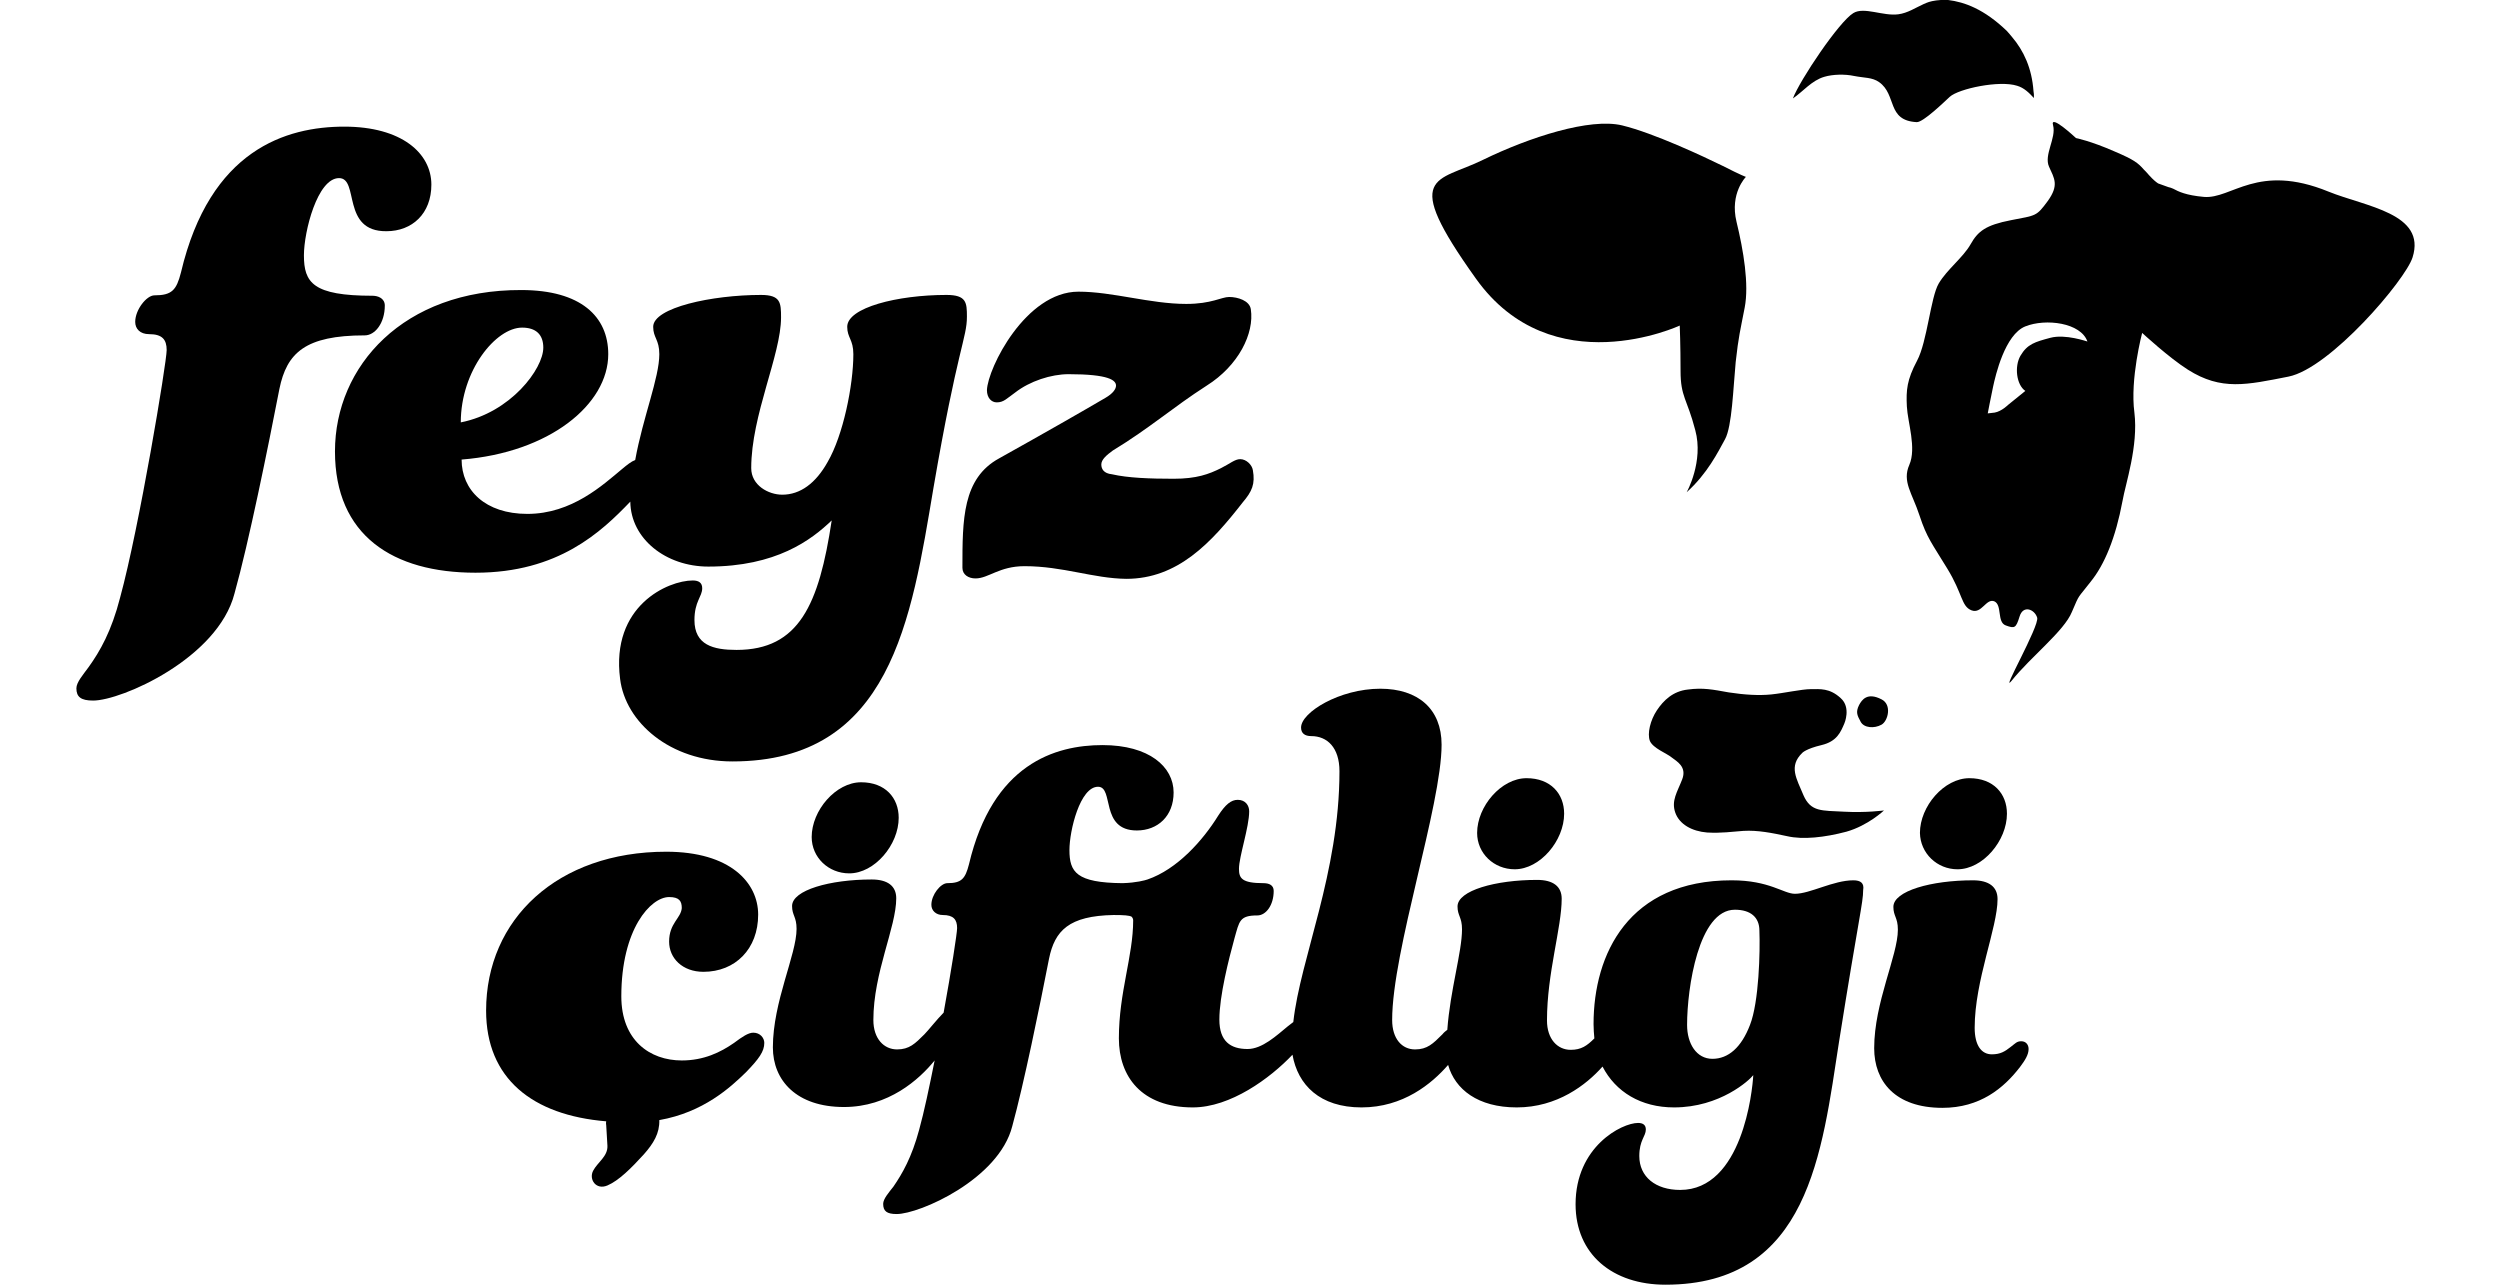
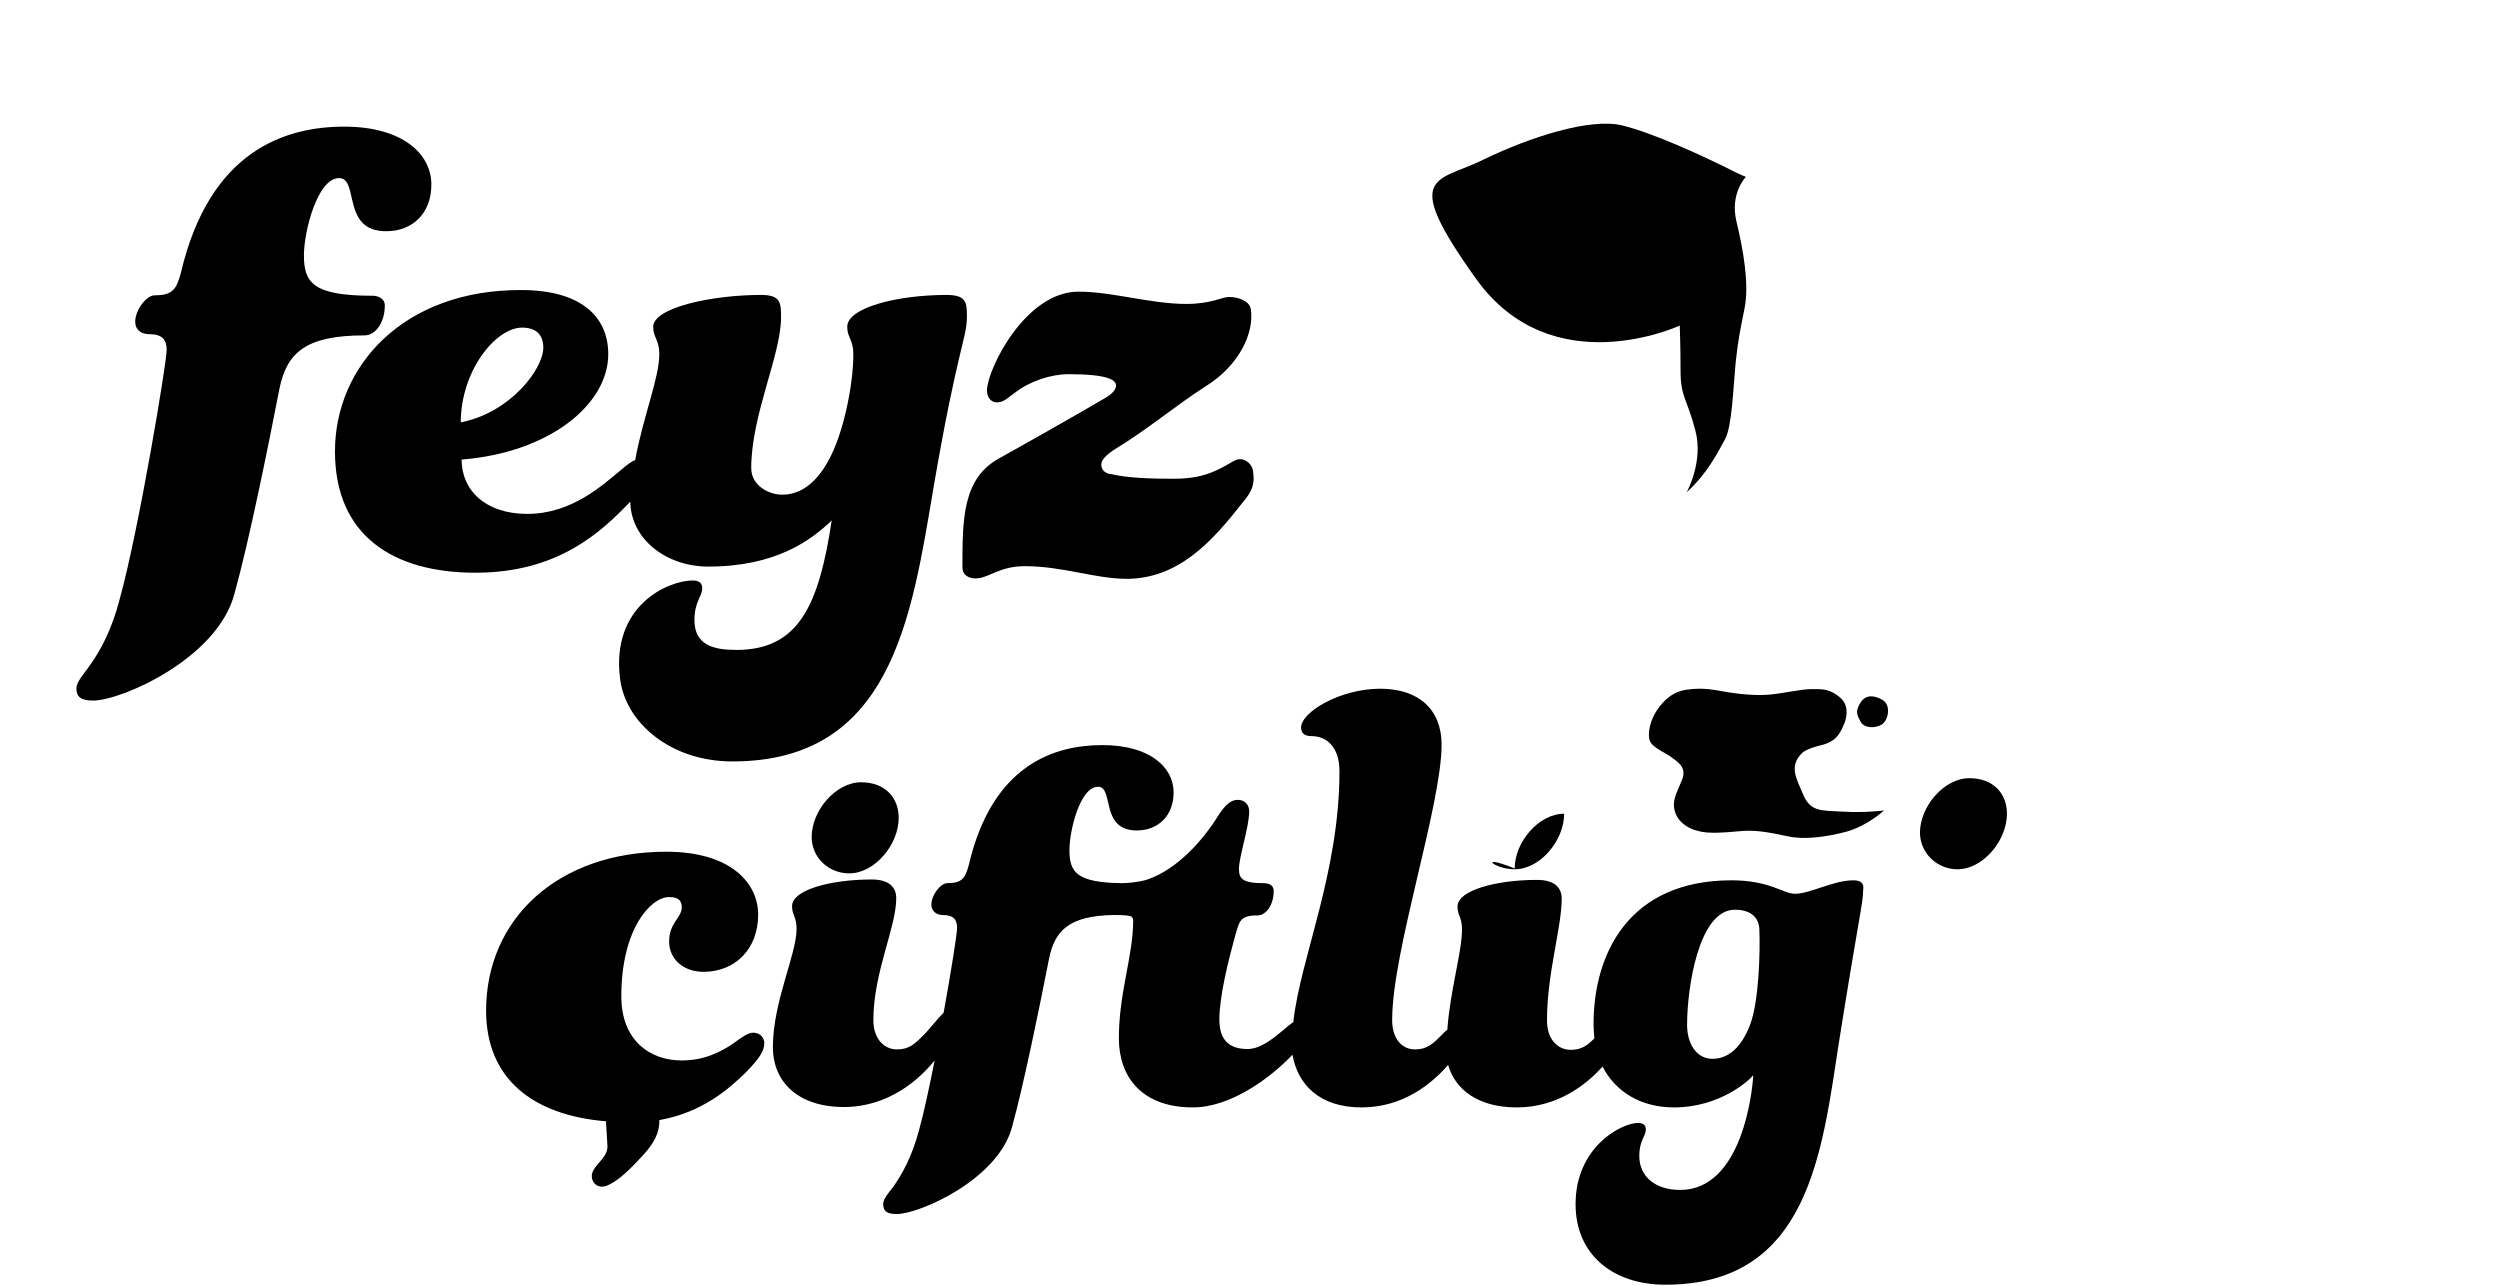
<svg xmlns="http://www.w3.org/2000/svg" version="1.1" id="Layer_1" x="0px" y="0px" viewBox="0 0 612 314.8" style="enable-background:new 0 0 612 314.8;" xml:space="preserve">
  <style type="text/css">
	.st0{fill-rule:evenodd;clip-rule:evenodd;}
</style>
  <path d="M74.4,62.5c0,6.7,2.2,9.9,16.8,9.9c1.3,0,3,0.6,3,2.4c0,4.3-2.4,7.3-4.9,7.3c-14.6,0-19.1,4.3-20.9,13.1  c-2.8,14.4-7.5,37.6-11,50.1c-4.1,15.9-27.7,26.2-34.6,26.2c-3,0-4.1-0.9-4.1-3c0-1.5,1.7-3.4,3-5.2c2.8-3.9,5.6-8.8,7.7-17  c4.7-17.2,11.4-57.6,11.4-60.6c0-2.6-1.1-3.9-4.3-3.9c-2.2,0-3.4-1.3-3.4-3c0-3,2.8-6.5,4.7-6.5c4.3,0,5.4-1.3,6.5-5.6  c7.1-30.1,25.8-35.7,40-35.7c14,0,21.3,6.5,21.3,14.2c0,7.1-4.7,11.4-11,11.4C83.5,56.7,88,43.6,83,43.6  C77.7,43.6,74.4,56.7,74.4,62.5" />
  <path d="M231.7,72.2c-12,0-24.3,3.1-24.3,7.8c0,2.7,1.5,3.1,1.5,6.7c0,7.6-2.5,19.9-6.3,26.4c-2.9,5.2-6.7,8-11.1,8  c-3.4,0-7.6-2.3-7.6-6.5c0-13,7.3-27.7,7.3-36.9c0-3.6-0.1-5.5-4.9-5.5c-12,0-26.4,3.1-26.4,7.8c0,2.7,1.5,3.1,1.5,6.7  c0,5.8-4,15.4-5.9,25.9c-1,0.4-2,1.2-3.2,2.2c-4.7,3.9-12.3,11-23.2,11c-10.3,0-16.1-5.8-16.1-13.3c21.5-1.7,35.9-13.5,35.9-25.8  c0-9.2-6.7-15.7-21.3-15.7C98.8,70.9,82,89.6,82,110.5c0,20.6,14.2,29.7,34.4,29.7c20.3,0,30.8-10,37.9-17.4  c0.1,9.1,8.7,15.9,19.1,15.9c16.6,0,25.2-6.5,30.2-11.3c-3.1,20.6-8,31.7-23.3,31.7c-5.7,0-10.3-1.2-10.3-7.3c0-4.6,1.9-5.7,1.9-7.8  c0-1.3-0.8-1.9-2.3-1.9c-6.1,0-20.1,6.2-17.8,24.1c1.3,10.6,12.2,20.2,27.5,20.2c38.8,0,43.8-34.8,49.2-66.9  c5.9-34.4,8.2-36.7,8.2-42C236.7,74.1,236.6,72.2,231.7,72.2 M127.8,80.2c3.4,0,5.2,1.7,5.2,4.9c0,5.2-8,15.9-20.2,18.3  C112.8,90.7,121.4,80.2,127.8,80.2" />
  <path d="M250.8,138.6c-6.2,0-8.8,3-12,3c-1.7,0-3.2-0.9-3.2-2.6c0-11.8,0-21.9,9-26.8c12-6.7,20.2-11.4,26-14.8  c1.9-1.1,2.6-2.2,2.6-3c0-1.3-1.7-2.8-11.6-2.8c-4.3,0-9.5,1.7-13.1,4.5c-2.1,1.5-2.8,2.4-4.5,2.4c-1.3,0-2.4-1.1-2.4-3  c0.2-5.4,9.5-24.1,22.4-24.1c8.4,0,17.6,3,26.4,3c6.2,0,8.6-1.7,10.5-1.7c2.1,0,5,0.9,5.3,3c0.9,5.9-3,13.8-10.8,18.7  c-8.4,5.4-13.8,10.3-23,15.9c-1.5,1.1-2.8,2.2-2.8,3.4c0,1.1,0.6,2.2,2.6,2.4c3.9,0.9,9.3,1.1,15.1,1.1c5.6,0,8.6-1.1,11.6-2.6  c2.2-1.1,3.4-2.2,4.7-2.2c1.5,0,2.9,1.4,3.1,2.7c0.6,3.4-0.2,5.2-2.5,7.9c-7.7,9.9-15.9,18.7-28.5,18.7  C267.6,141.6,260.2,138.6,250.8,138.6" />
-   <path d="M370.8,212.8c6.2,0,12.1-7,12.1-13.6c0-4.9-3.3-8.7-9.2-8.7c-6.2,0-12.1,6.9-12.1,13.4C361.6,208.9,365.7,212.8,370.8,212.8  " />
+   <path d="M370.8,212.8c6.2,0,12.1-7,12.1-13.6c-6.2,0-12.1,6.9-12.1,13.4C361.6,208.9,365.7,212.8,370.8,212.8  " />
  <path d="M207.9,213.8c6.2,0,12.1-7,12.1-13.6c0-4.9-3.3-8.7-9.2-8.7c-6.2,0-12.1,6.9-12.1,13.4C198.7,209.9,202.8,213.8,207.9,213.8  " />
  <path d="M479.2,212.8c6.2,0,12.1-7,12.1-13.6c0-4.9-3.3-8.7-9.2-8.7c-6.2,0-12.1,6.9-12.1,13.4C470.1,208.9,474.2,212.8,479.2,212.8  " />
  <path d="M453.7,215.5c-4.9,0-10.6,3.3-14.3,3.3c-2.8,0-6.2-3.3-15.5-3.3c-25.2,0-33.8,18-33.8,35.2c0,1.2,0.1,2.4,0.2,3.5  c-1.8,1.8-3.2,2.8-5.8,2.8c-3.2,0-5.8-2.6-5.8-7.2c0-11.6,3.6-22.7,3.6-29.8c0-3-2.1-4.6-6-4.6c-10.2,0-19.5,2.6-19.5,6.5  c0,2.3,1.1,2.6,1.1,5.6c0,5.5-2.9,14.9-3.6,24.6c-0.4,0.3-0.8,0.6-1.2,1.1c-2.3,2.3-3.7,3.7-6.7,3.7c-3.2,0-5.6-2.6-5.6-7.2  c0-16.9,12.1-52.6,12.1-67.4c0-8.8-5.8-13.7-15-13.7c-10,0-19.4,5.8-19.4,9.5c0,1.4,0.9,2.1,2.5,2.1c3.9,0,6.9,2.8,6.9,8.6  c0,24.9-9.6,45.8-11.3,61.4c-0.4,0.3-0.8,0.6-1.3,1c-2.8,2.3-6.3,5.6-9.9,5.6c-4.2,0-6.9-1.9-6.9-7.2c0-5.8,2.3-14.8,3.7-19.9  c1.2-4.2,1.2-5.6,5.6-5.6c2.1,0,4-2.5,4-6c0-1.4-1.1-1.9-2.5-1.9c-5.3,0-6-1.2-6-3.5c0-3,2.5-10.2,2.5-14.1c0-1.4-0.9-2.8-2.8-2.8  c-1.6,0-3,1.1-4.8,3.9c-3.7,6-10,13.1-17.3,15.6c-0.6,0.2-2.7,0.8-6.1,0.9c-11.3-0.1-13-2.7-13-8.1c0-4.8,2.6-15.5,7-15.5  c4,0,0.4,10.7,9.5,10.7c5.1,0,9-3.5,9-9.3c0-6.3-6-11.6-17.4-11.6c-11.6,0-26.9,4.6-32.7,29.2c-0.9,3.5-1.8,4.6-5.3,4.6  c-1.6,0-3.9,2.8-3.9,5.3c0,1.4,1.1,2.5,2.8,2.5c2.6,0,3.5,1.1,3.5,3.2c0,1.2-1.4,10.3-3.3,20.7c-1.6,1.6-3.8,4.4-4.7,5.3  c-2.3,2.3-3.7,3.7-6.7,3.7c-3.2,0-5.8-2.6-5.8-7.2c0-11.6,5.6-22.7,5.6-29.8c0-3-2.1-4.6-6-4.6c-10.2,0-19.5,2.6-19.5,6.5  c0,2.3,1.1,2.6,1.1,5.6c0,6.3-5.8,17.8-5.8,29c0,8.1,5.8,14.6,17.4,14.6c10.9,0,18.4-6.7,22.2-11.4c-1.3,6.5-2.6,12.7-3.8,17  c-1.8,6.7-4.1,10.7-6.3,13.9c-1.1,1.4-2.5,3-2.5,4.2c0,1.8,0.9,2.5,3.3,2.5c5.6,0,25-8.5,28.3-21.5c2.8-10.2,6.7-29.2,9-41  c1.4-6.9,4.9-10.5,15.8-10.7c2.6,0,3.8,0.1,4.4,0.4c0.2,0.2,0.4,0.5,0.4,0.9c0,8.8-3.5,17.6-3.5,28.9c0,9.3,5.5,16.9,18.1,16.9  c9.2,0,18.9-7.1,24.4-12.9c1.3,7.4,6.7,12.9,16.9,12.9c10.2,0,17.2-5.8,21.2-10.4c1.7,6,7.3,10.4,16.8,10.4c9.9,0,17-5.5,21-10  c3.2,6.2,9.4,10,17.5,10c11.3,0,18.5-6.7,19.4-7.9c-0.2,3.9-2.7,28.1-17.9,28.1c-6,0-10-3.2-10-8.3c0-3.9,1.6-4.8,1.6-6.5  c0-1.1-0.7-1.6-1.9-1.6c-4,0-15.3,5.8-15.3,19.9c0,12.3,9.1,19.7,22,19.7c35.2,0,38.3-32.5,42.5-59.5c4.8-30.3,5.9-34,5.9-37.1  C456.4,216.2,455.5,215.5,453.7,215.5 M428.4,250.9c-2.1,5.5-5.3,8.3-9.2,8.3s-6.2-3.7-6.2-8.3c0-9,2.8-28.2,11.7-28.2  c3.9,0,6,1.9,6,5.1C430.9,232.9,430.6,245.3,428.4,250.9" />
-   <path d="M494.8,254.9c-1.1,0-1.4,0.5-2.6,1.4c-1.4,1.1-2.5,1.8-4.6,1.8c-2.5,0-4.2-2.1-4.2-6.5c0-11.6,5.6-24.5,5.6-31.5  c0-3-2.1-4.6-6-4.6c-10.2,0-19.5,2.6-19.5,6.5c0,2.3,1.1,2.6,1.1,5.6c0,6.3-5.8,17.8-5.8,29c0,8.1,5.1,14.6,16.7,14.6  c9.2,0,15-4.8,19-10c1.2-1.6,2.1-3,2.1-4.4C496.6,255.8,496,254.9,494.8,254.9" />
  <path d="M187.1,255.3c0-1.2-1-2.5-2.7-2.5c-1.2,0-2.7,1-4.7,2.5c-3.3,2.3-7.4,4.3-12.8,4.3c-7.8,0-14.8-4.9-14.8-15.7  c0-16.5,7.2-24.3,11.7-24.3c2.5,0,3.1,1,3.1,2.7c-0.2,2.5-3.1,3.7-3.1,8.2c0,4.1,3.3,7.4,8.4,7.4c7.8,0,13.4-5.6,13.4-14  c0-7.8-6.8-15.4-22.5-15.4c-26.6,0-44.1,16.5-44.1,38.9c0,16.6,11.3,25.6,29.4,27.1c-0.1,0.6,0,0.9,0,0.9s0.2,3,0.3,5.1  c0.1,2.6-2.4,4-3.5,6.1c-1.1,2.1,0.7,4.8,3.5,3.6c2.8-1.2,5.8-4.2,8.9-7.6c2.4-2.7,3.9-5.2,3.8-8.4c10.8-1.9,17.4-8,21.2-11.7  C185.8,259.2,187.1,257.4,187.1,255.3" />
  <path class="st0" d="M451.4,198.7c-5.4-0.3-8.1,0.1-9.9-4c-1.7-4.1-3.7-7.1-0.3-10.4c0,0,0.9-1,4.7-1.9c3.8-0.9,4.7-3.2,5.6-5.3  c0,0,1.7-3.9-0.9-6.2c-2.7-2.5-5.1-2.2-7.3-2.2c-2.2,0-6.7,1-9.7,1.3c-3,0.3-6.5,0.1-10.4-0.5c-3.9-0.7-6.3-1.2-10-0.7  c-3.7,0.4-6,2.7-7.6,5.1c-1.6,2.4-2.4,5.7-1.7,7.5c0.8,1.8,4.1,3,5.3,4c1.3,1,3.8,2.3,2.6,5.4s-2.7,5.2-1.7,8.1s4.1,4.6,7.8,4.9  c3.6,0.2,6-0.2,8.9-0.4c3.5-0.2,7,0.5,10.7,1.3c3.9,0.9,9.2,0.3,14.5-1.1c5.3-1.5,9.2-5.2,9.2-5.2S456.8,199,451.4,198.7" />
  <path class="st0" d="M460.6,171.2c-3.5-1.8-4.8,0.1-5.5,1.4c-0.9,1.8-0.4,2.6,0.4,4.1s3.3,1.7,5.1,0.7  C462.2,176.5,463.2,172.5,460.6,171.2" />
-   <path class="st0" d="M570,46.9c-17.4-7.1-23.7,1.9-30.5,1.3c-4.4-0.4-6.2-1.3-7.5-2c0,0,0,0,0,0c0,0,0,0,0,0  c-0.4-0.2-0.8-0.3-1.2-0.4c-0.8-0.3-1.7-0.6-2.5-0.9c-0.6-0.4-1.3-1-2.2-2c-0.5-0.6-0.9-1-1.3-1.4c0,0,0,0,0,0l0,0  c-1.4-1.6-2.4-2.4-7.1-4.4c-5.9-2.6-9.5-3.3-9.5-3.3s-6.5-6.1-5.6-3.1c0.8,3.1-2.3,7.2-1,10.1c1.3,2.9,2.5,4.5-0.3,8.4  c-2.8,3.8-2.8,3.5-9,4.7c-6.2,1.2-8.1,2.7-9.9,5.9c-1.8,3.2-5.8,6.2-7.8,9.6c-2,3.4-2.8,14.2-5.3,18.9c-2.5,4.7-2.7,7.2-2.5,11.2  c0.2,3.9,2.4,10.2,0.6,14.3s0.7,6.9,2.5,12.4c1.8,5.5,3.1,6.9,6.8,13c3.8,6.2,3.4,9.2,5.9,10.2c2.5,1,3.6-3,5.6-2.2  c2,0.9,0.6,5.1,2.8,5.9c2.2,0.8,2.5,0.7,3.4-2.2c0.9-2.9,3.7-1.7,4.3,0.3c0.6,2-9.1,18.9-6.3,15.5c4.8-6,12.9-12.2,14.8-16.9  c2-4.7,1.3-3.1,4.6-7.4c3.4-4.2,6.1-10.7,7.8-19.8c0.7-4.1,3.9-13.4,2.9-21.6c-1.1-8.2,1.9-19.5,1.9-19.5s6.6,6.1,11.2,9  c8.2,5.2,14.4,3.7,24.6,1.7c10.2-2,28.7-23.7,30.4-29.2C594,52.2,579.1,50.6,570,46.9 M501.9,82.7c-3.7,1-5.6,1.5-7.3,4.4  c-1.5,2.6-1,7.1,1.2,8.6l-4.2,3.4c0,0-1.6,1.6-3.3,1.9l-1.7,0.2c0,0,0.7-3.7,1.3-6.5c0.6-2.8,2.9-12.8,7.9-14.8  c5-2,13.6-0.9,15.2,3.7C510.9,83.6,505.6,81.7,501.9,82.7" />
  <path class="st0" d="M411.4,90.8c0,6.4,1.6,6.8,3.6,14.5c2.1,7.7-2.1,15.2-2.1,15.2c5.1-4.6,7.7-9.9,9.4-13c1.7-3.1,2-12.6,2.6-18.9  c0.7-6.3,1.1-7.6,2.2-13.3c1.1-5.7-0.3-14-2-21c-1.7-7,2.3-11,2.3-11s-1-0.3-5.7-2.7c-4.7-2.3-16.8-8-24.6-9.9  c-7.9-1.9-22.7,2.9-34,8.4c-11.3,5.6-20.4,3.1-1.8,29.1c18.6,26.1,49.9,11.5,49.9,11.5S411.4,84.4,411.4,90.8" />
-   <path class="st0" d="M497.9,24L497.9,24C497.9,24,497.9,24,497.9,24l0-0.8c0,0,0-0.3-0.1-0.9c-0.4-5.6-2.4-9.9-5.3-13.3  c-0.2-0.2-0.3-0.4-0.5-0.6c-0.2-0.3-0.5-0.5-0.7-0.8c-5.6-5.4-10.4-7.1-14.4-7.6c-0.6-0.1-1.1,0-1.6,0c-0.1,0-0.2,0-0.2,0  c-1.6,0.1-2.8,0.4-3.5,0.7c-0.1,0-0.1,0.1-0.2,0.1c-0.2,0.1-0.3,0.1-0.5,0.2c-2,0.9-3.9,2.2-6.2,2.5c-3.7,0.5-8.4-1.9-11-0.3  c-3.5,2.1-13.1,16.4-14.8,20.9c2.5-1.7,4.6-4.4,7.7-5.3c2-0.6,5-0.7,7.3-0.2c2.5,0.5,4.4,0.3,6.1,1.5c4.4,3.1,1.8,9.4,9.2,9.8  c1.6,0.1,7-5.2,8.1-6.2c2.2-2,12.2-4.1,16.5-2.7C495.5,21.5,496.7,22.7,497.9,24C497.9,24,497.9,24,497.9,24L497.9,24L497.9,24z" />
</svg>